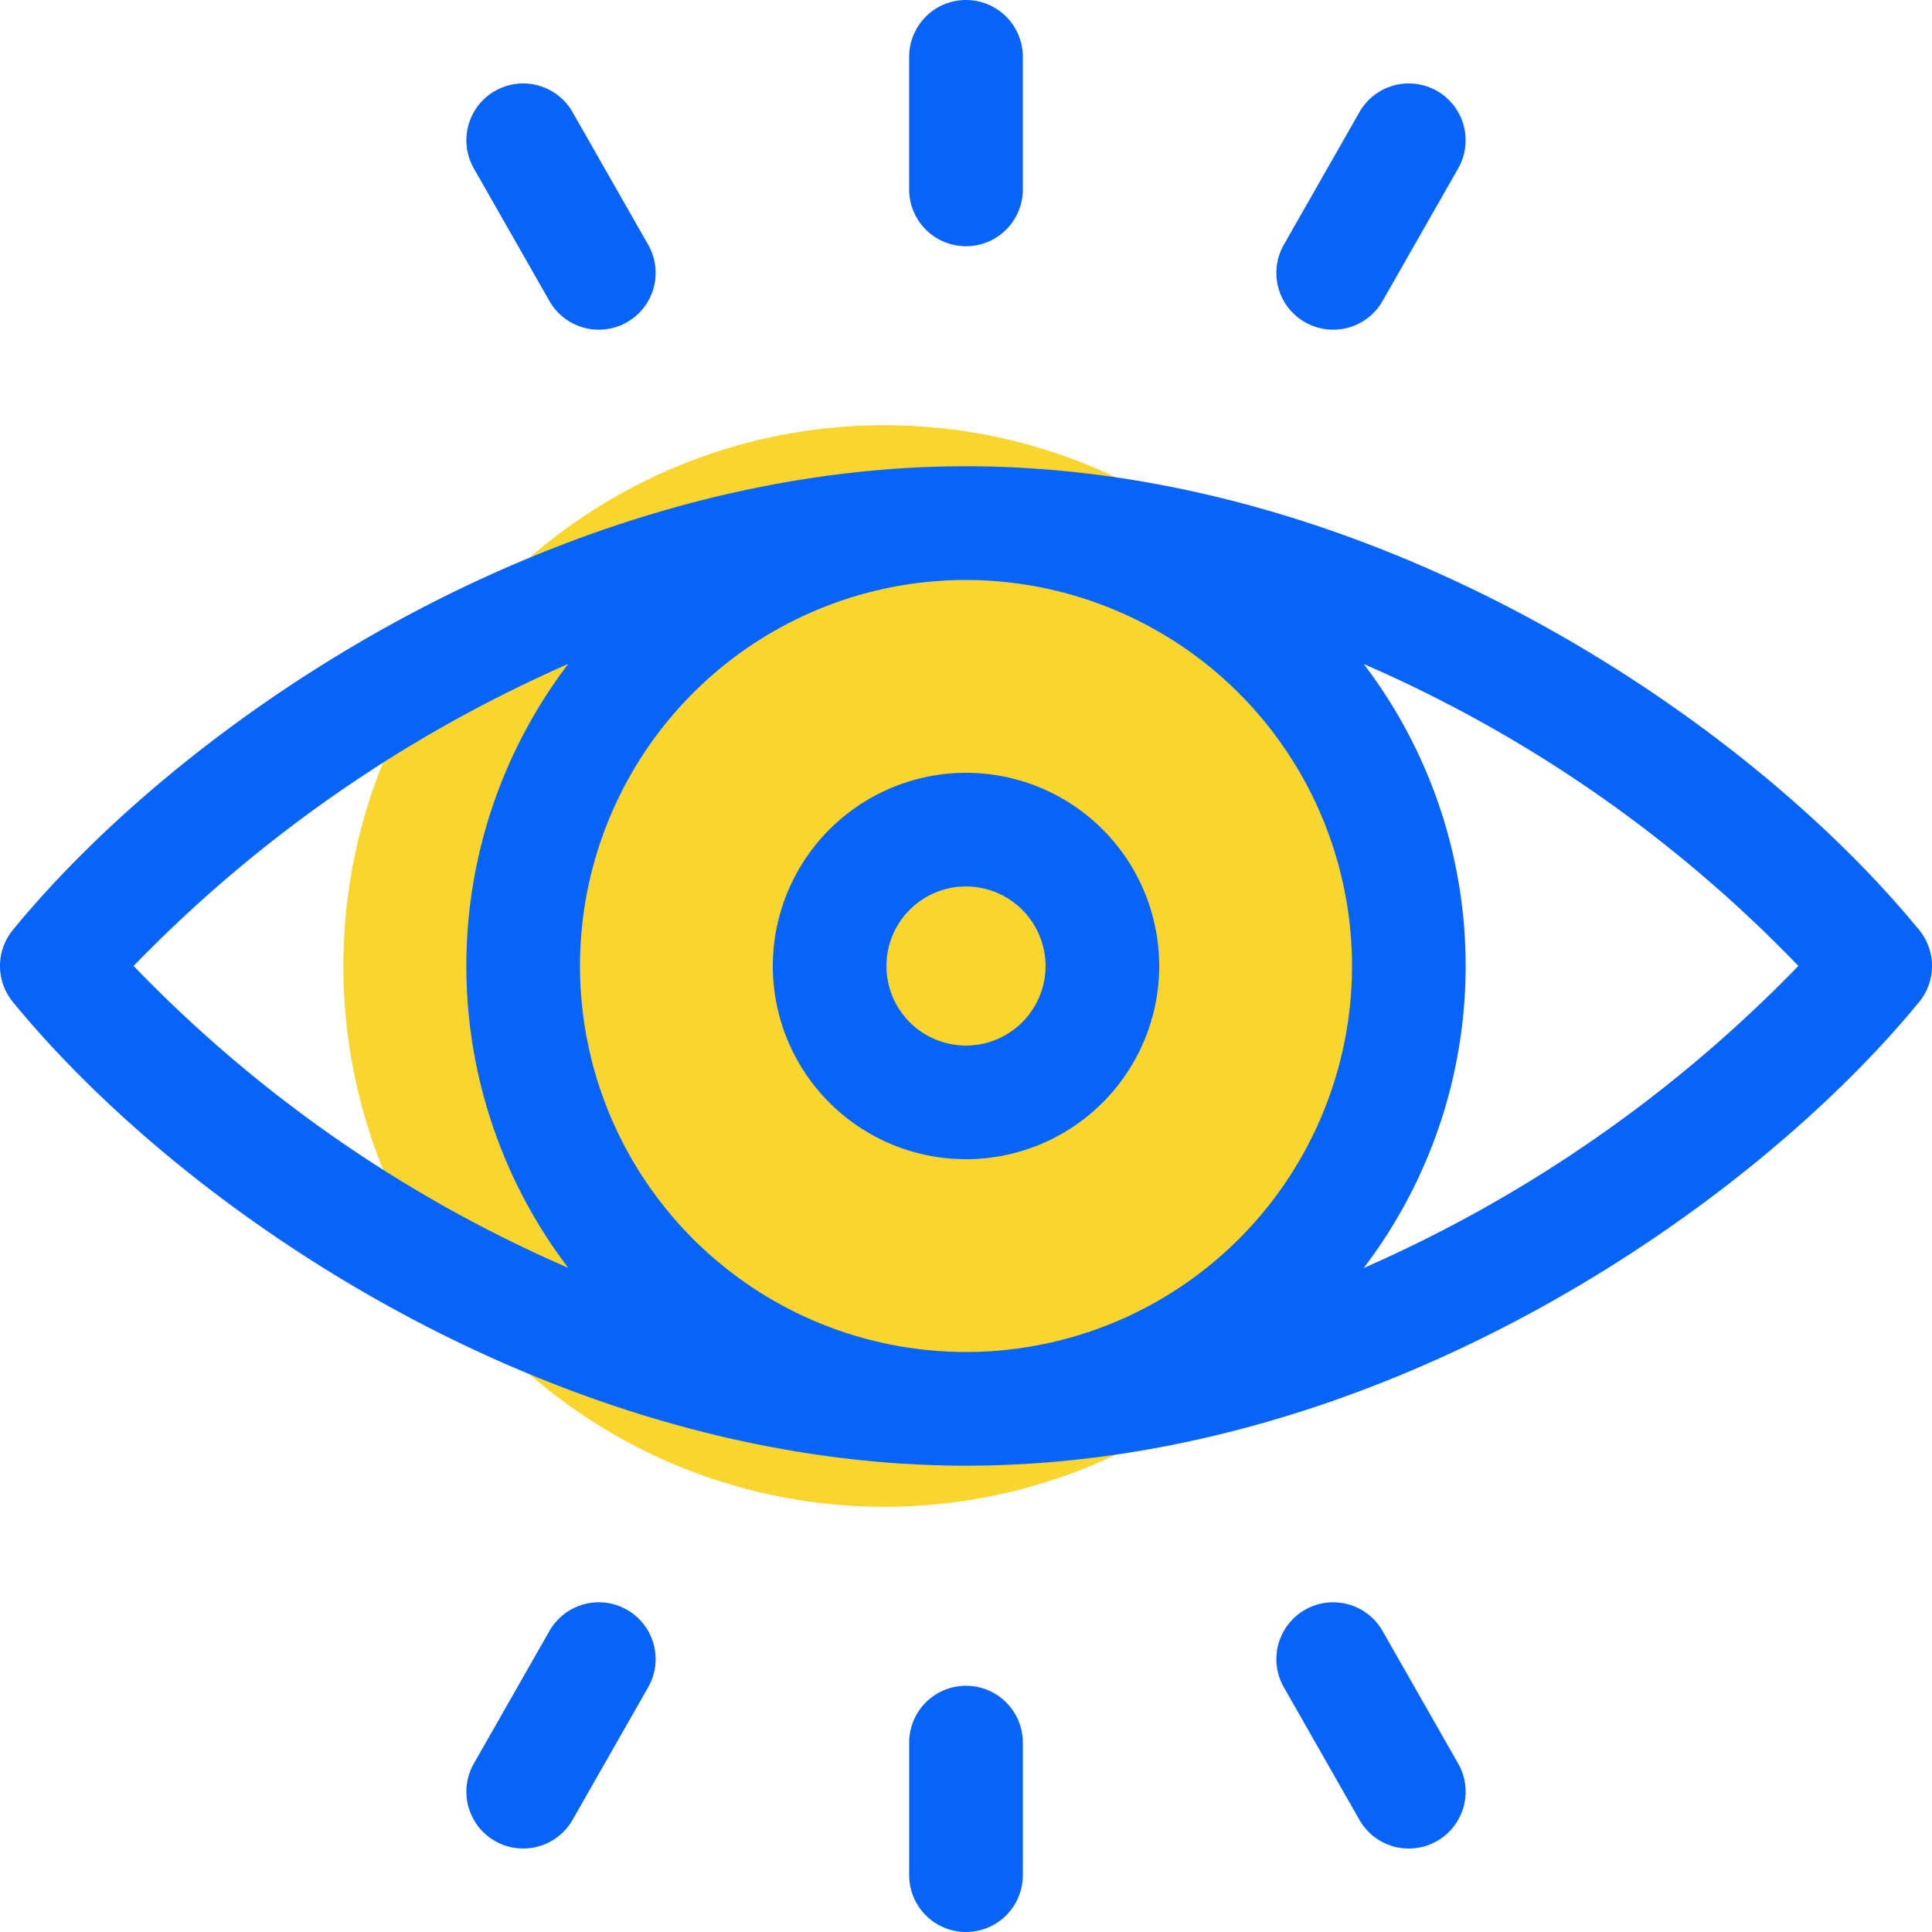
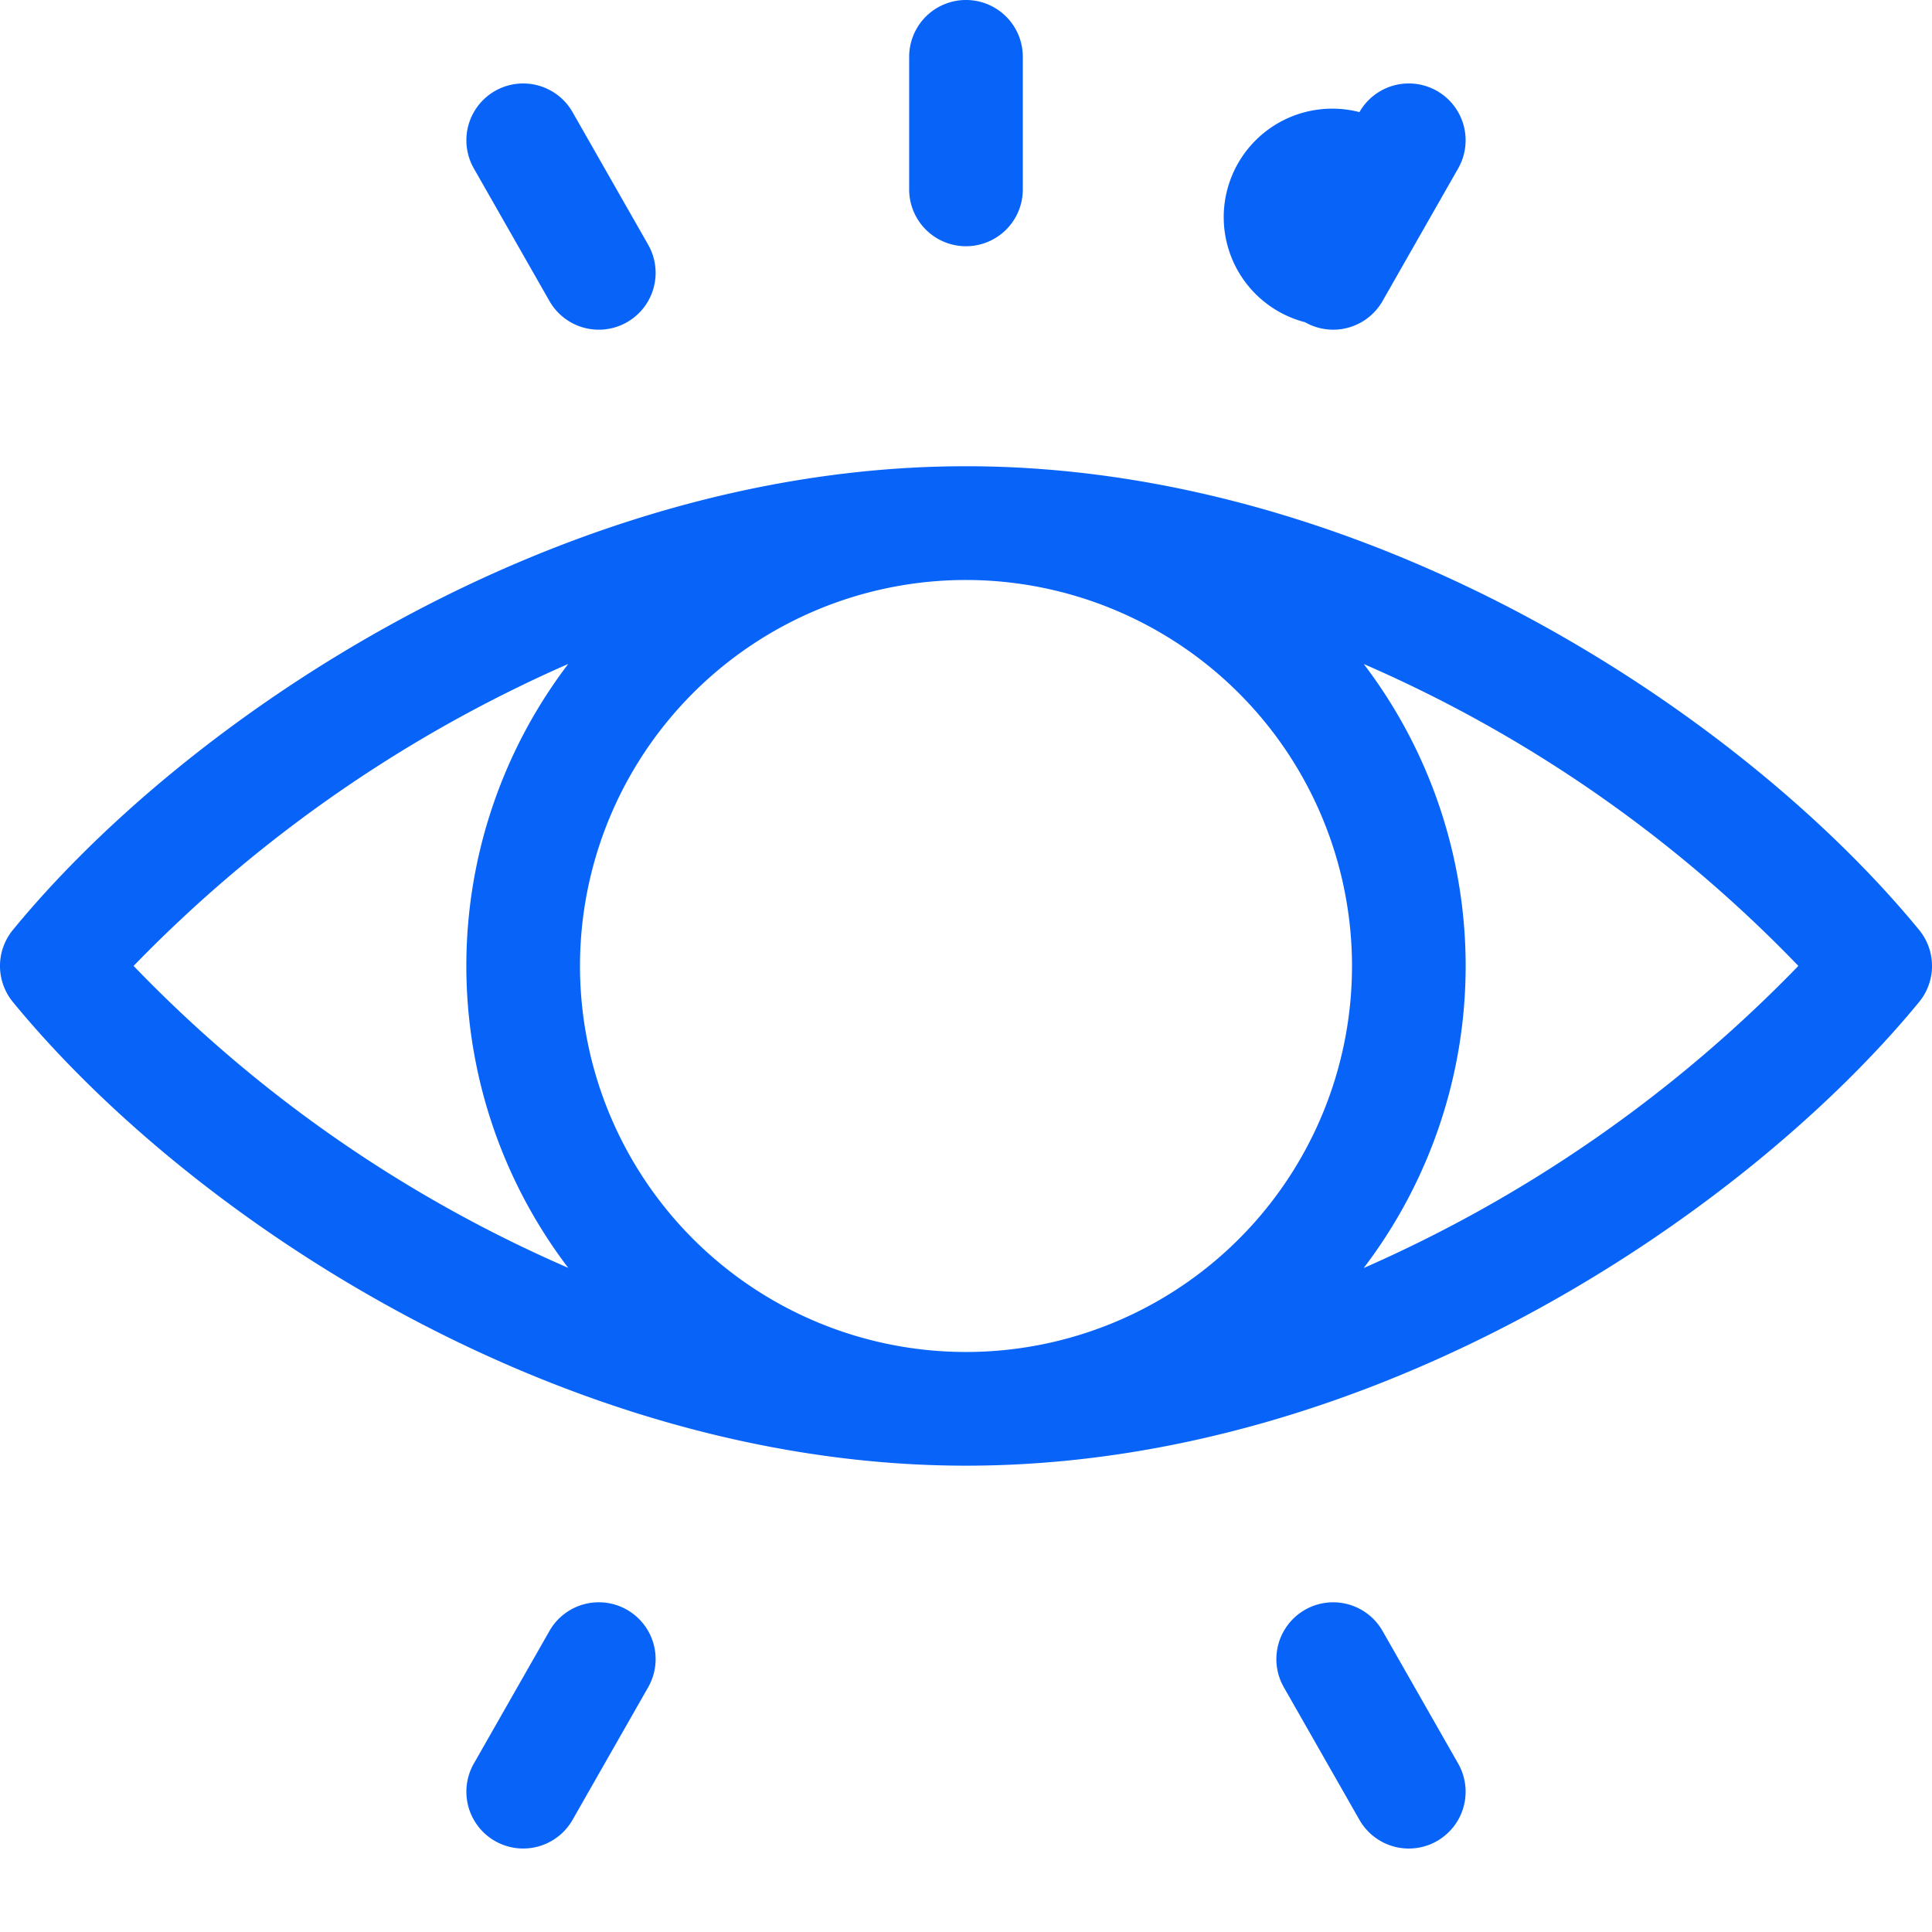
<svg xmlns="http://www.w3.org/2000/svg" id="Componente_5_1" data-name="Componente 5 – 1" width="115" height="115" viewBox="0 0 115 115">
-   <ellipse id="Elipse_1" data-name="Elipse 1" cx="32.192" cy="32.192" rx="32.192" ry="32.192" transform="translate(20.437 25.308)" fill="#f8d62f" />
  <g id="testigo">
    <path id="Trazado_41" data-name="Trazado 41" d="M114.232,150.7c-10.452-12.734-32.581-27.6-56.733-27.6-24.238,0-46.368,14.962-56.733,27.6a3.382,3.382,0,0,0,0,4.291c10.7,13.042,32.881,27.6,56.733,27.6,24.7,0,46.734-15.414,56.733-27.6A3.382,3.382,0,0,0,114.232,150.7Zm-33.757,2.145A22.976,22.976,0,1,1,57.5,129.871,23,23,0,0,1,80.476,152.848Zm-72.525,0a81.695,81.695,0,0,1,25.872-17.976,29.664,29.664,0,0,0,0,35.946,80.2,80.2,0,0,1-25.868-17.97Zm73.226,17.975a29.665,29.665,0,0,0,0-35.946,80.217,80.217,0,0,1,25.868,17.969A81.689,81.689,0,0,1,81.177,170.823Z" transform="translate(0.001 -95.348)" fill="#0864f9" />
-     <path id="Trazado_42" data-name="Trazado 42" d="M204,215.5A11.5,11.5,0,1,0,215.5,204,11.513,11.513,0,0,0,204,215.5Zm16.235,0a4.735,4.735,0,1,1-4.735-4.735A4.741,4.741,0,0,1,220.235,215.5Z" transform="translate(-158 -158)" fill="#0864f9" />
    <path id="Trazado_43" data-name="Trazado 43" d="M243.382,14.657a3.382,3.382,0,0,0,3.382-3.382V3.382a3.382,3.382,0,1,0-6.765,0v7.892A3.382,3.382,0,0,0,243.382,14.657Z" transform="translate(-185.882)" fill="#0864f9" />
-     <path id="Trazado_44" data-name="Trazado 44" d="M338.636,36.242a3.382,3.382,0,0,0,4.614-1.263l4.5-7.892a3.382,3.382,0,1,0-5.876-3.351l-4.5,7.892A3.382,3.382,0,0,0,338.636,36.242Z" transform="translate(-260.955 -17.062)" fill="#0864f9" />
+     <path id="Trazado_44" data-name="Trazado 44" d="M338.636,36.242a3.382,3.382,0,0,0,4.614-1.263l4.5-7.892a3.382,3.382,0,1,0-5.876-3.351A3.382,3.382,0,0,0,338.636,36.242Z" transform="translate(-260.955 -17.062)" fill="#0864f9" />
    <path id="Trazado_45" data-name="Trazado 45" d="M128.05,34.98a3.382,3.382,0,0,0,5.876-3.351l-4.5-7.892a3.382,3.382,0,1,0-5.876,3.351Z" transform="translate(-95.345 -17.062)" fill="#0864f9" />
-     <path id="Trazado_46" data-name="Trazado 46" d="M243.382,445A3.382,3.382,0,0,0,240,448.382v7.892a3.382,3.382,0,1,0,6.765,0v-7.892A3.382,3.382,0,0,0,243.382,445Z" transform="translate(-185.882 -344.657)" fill="#0864f9" />
    <path id="Trazado_47" data-name="Trazado 47" d="M132.664,423.411a3.382,3.382,0,0,0-4.614,1.262l-4.5,7.892a3.382,3.382,0,0,0,5.876,3.351l4.5-7.892A3.382,3.382,0,0,0,132.664,423.411Z" transform="translate(-95.345 -327.592)" fill="#0864f9" />
    <path id="Trazado_48" data-name="Trazado 48" d="M343.25,424.673a3.382,3.382,0,1,0-5.876,3.351l4.5,7.892a3.382,3.382,0,1,0,5.876-3.351Z" transform="translate(-260.955 -327.591)" fill="#0864f9" />
  </g>
</svg>